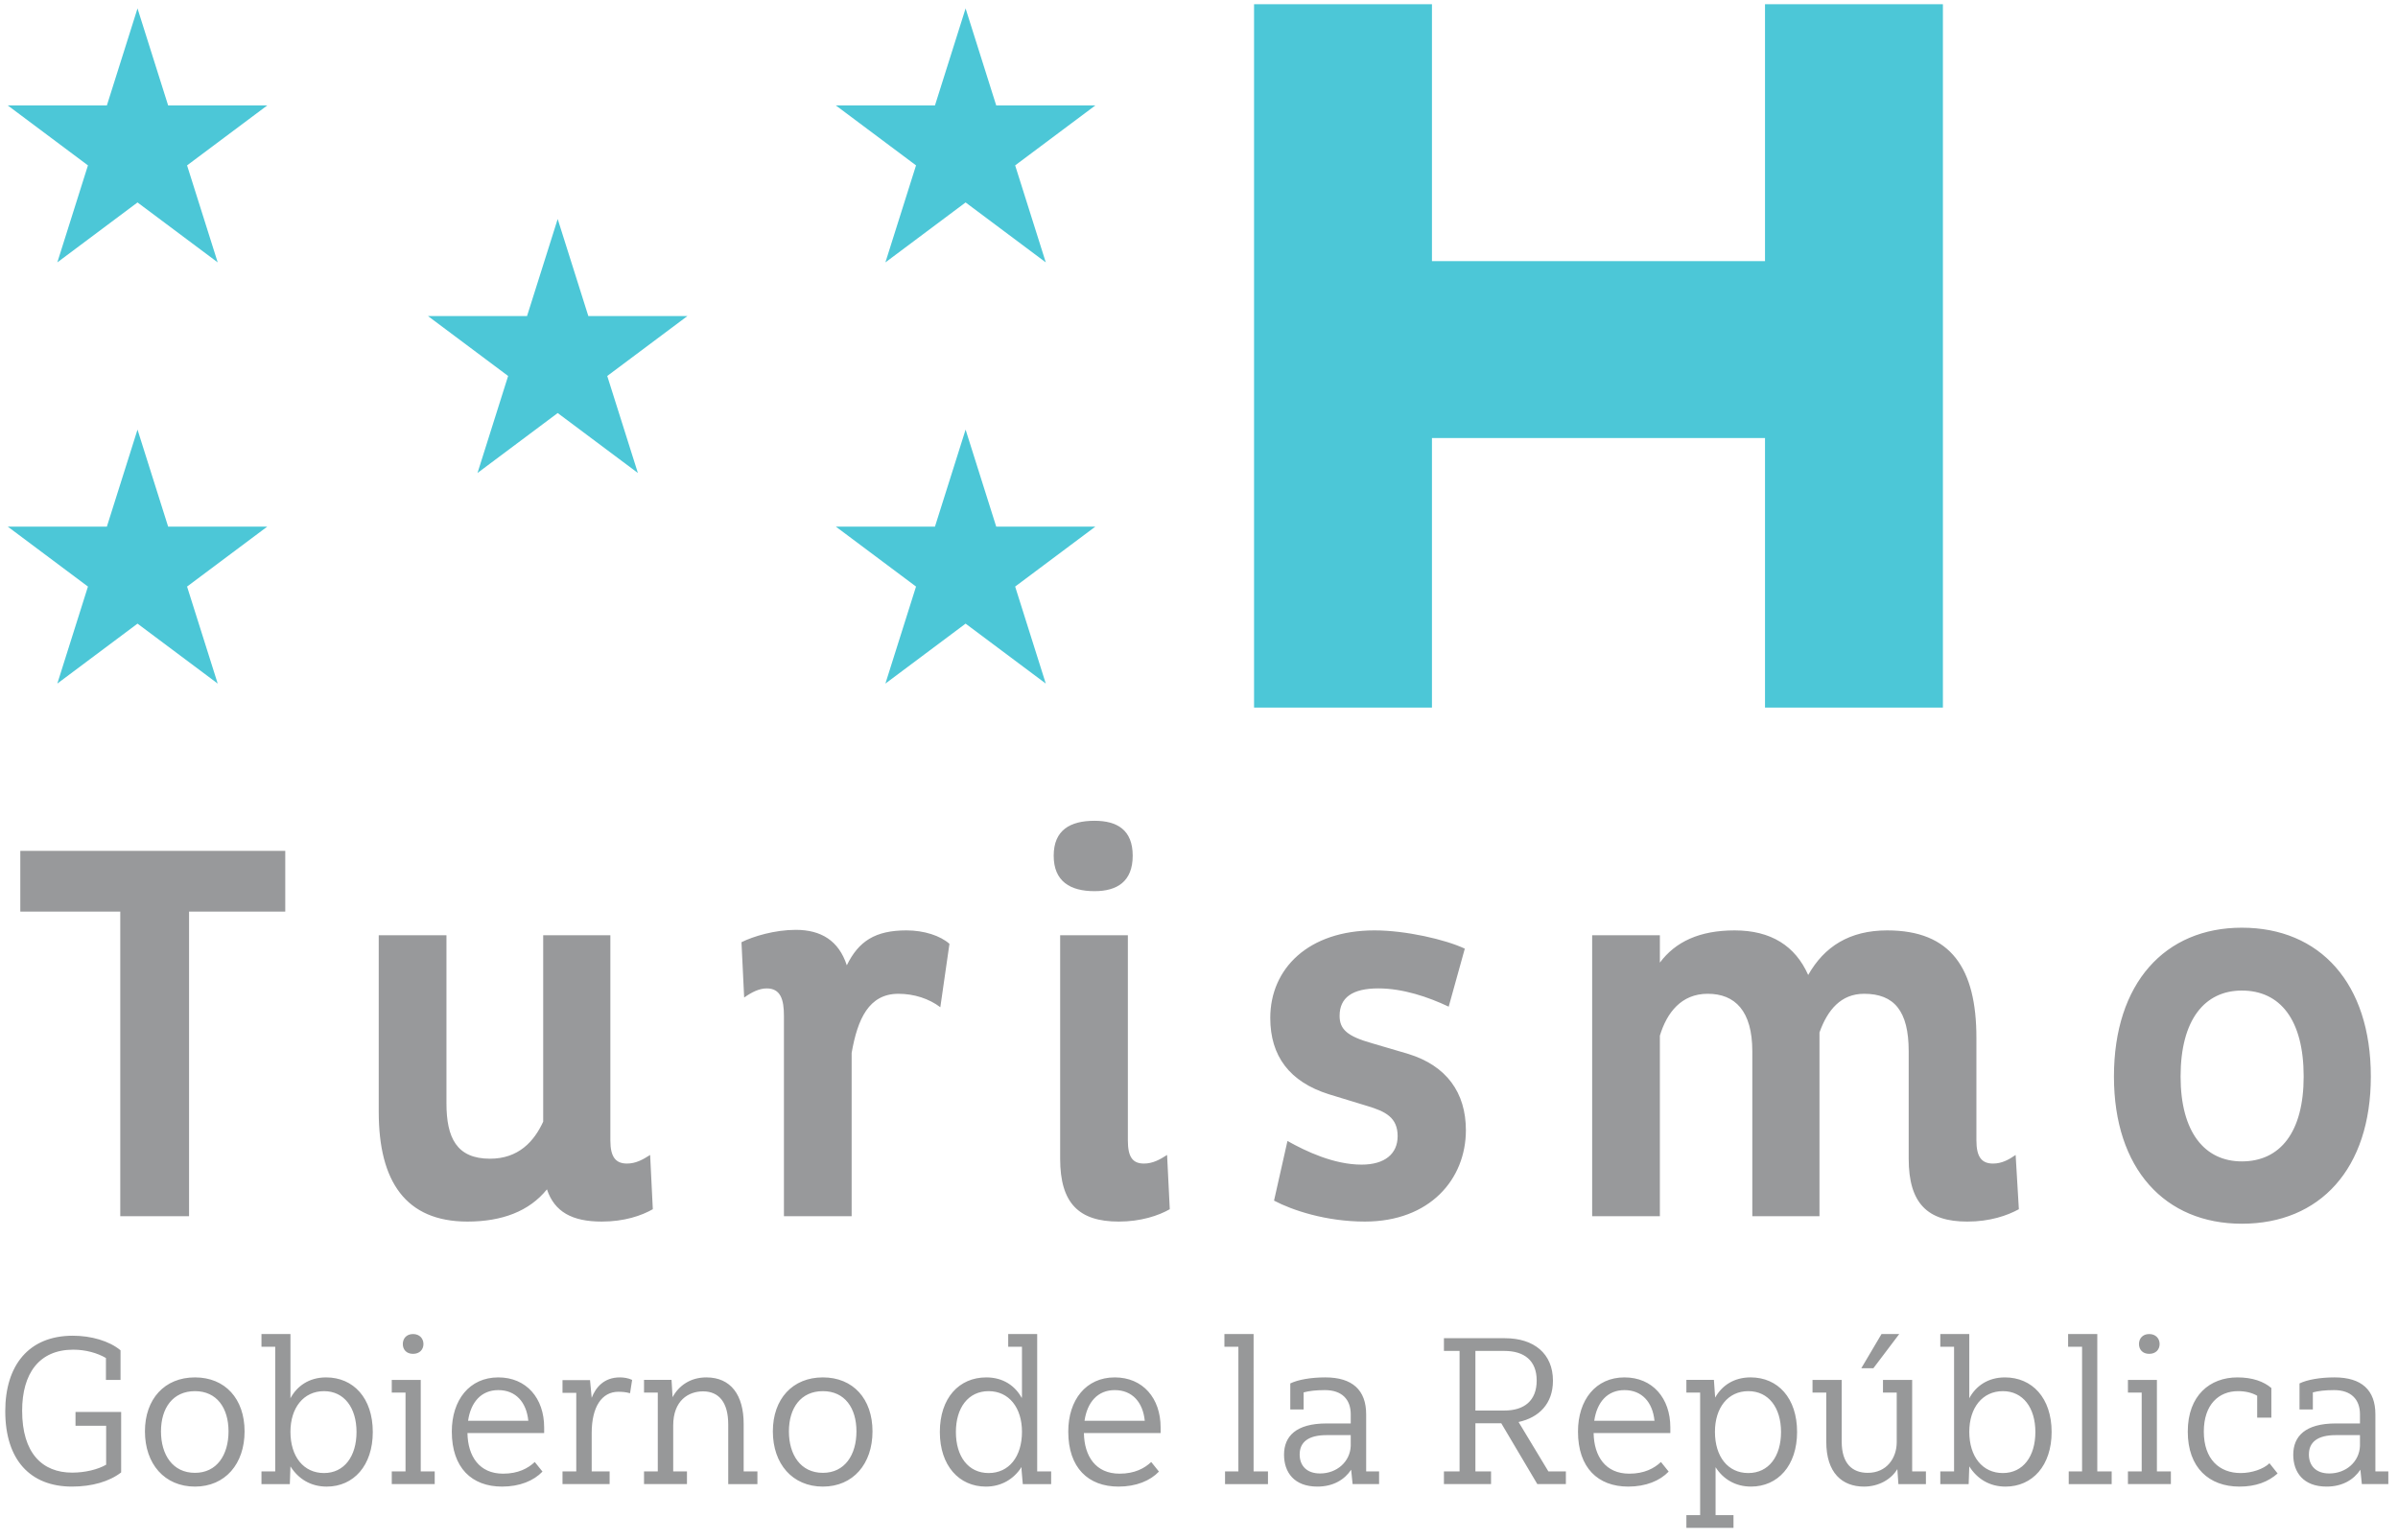
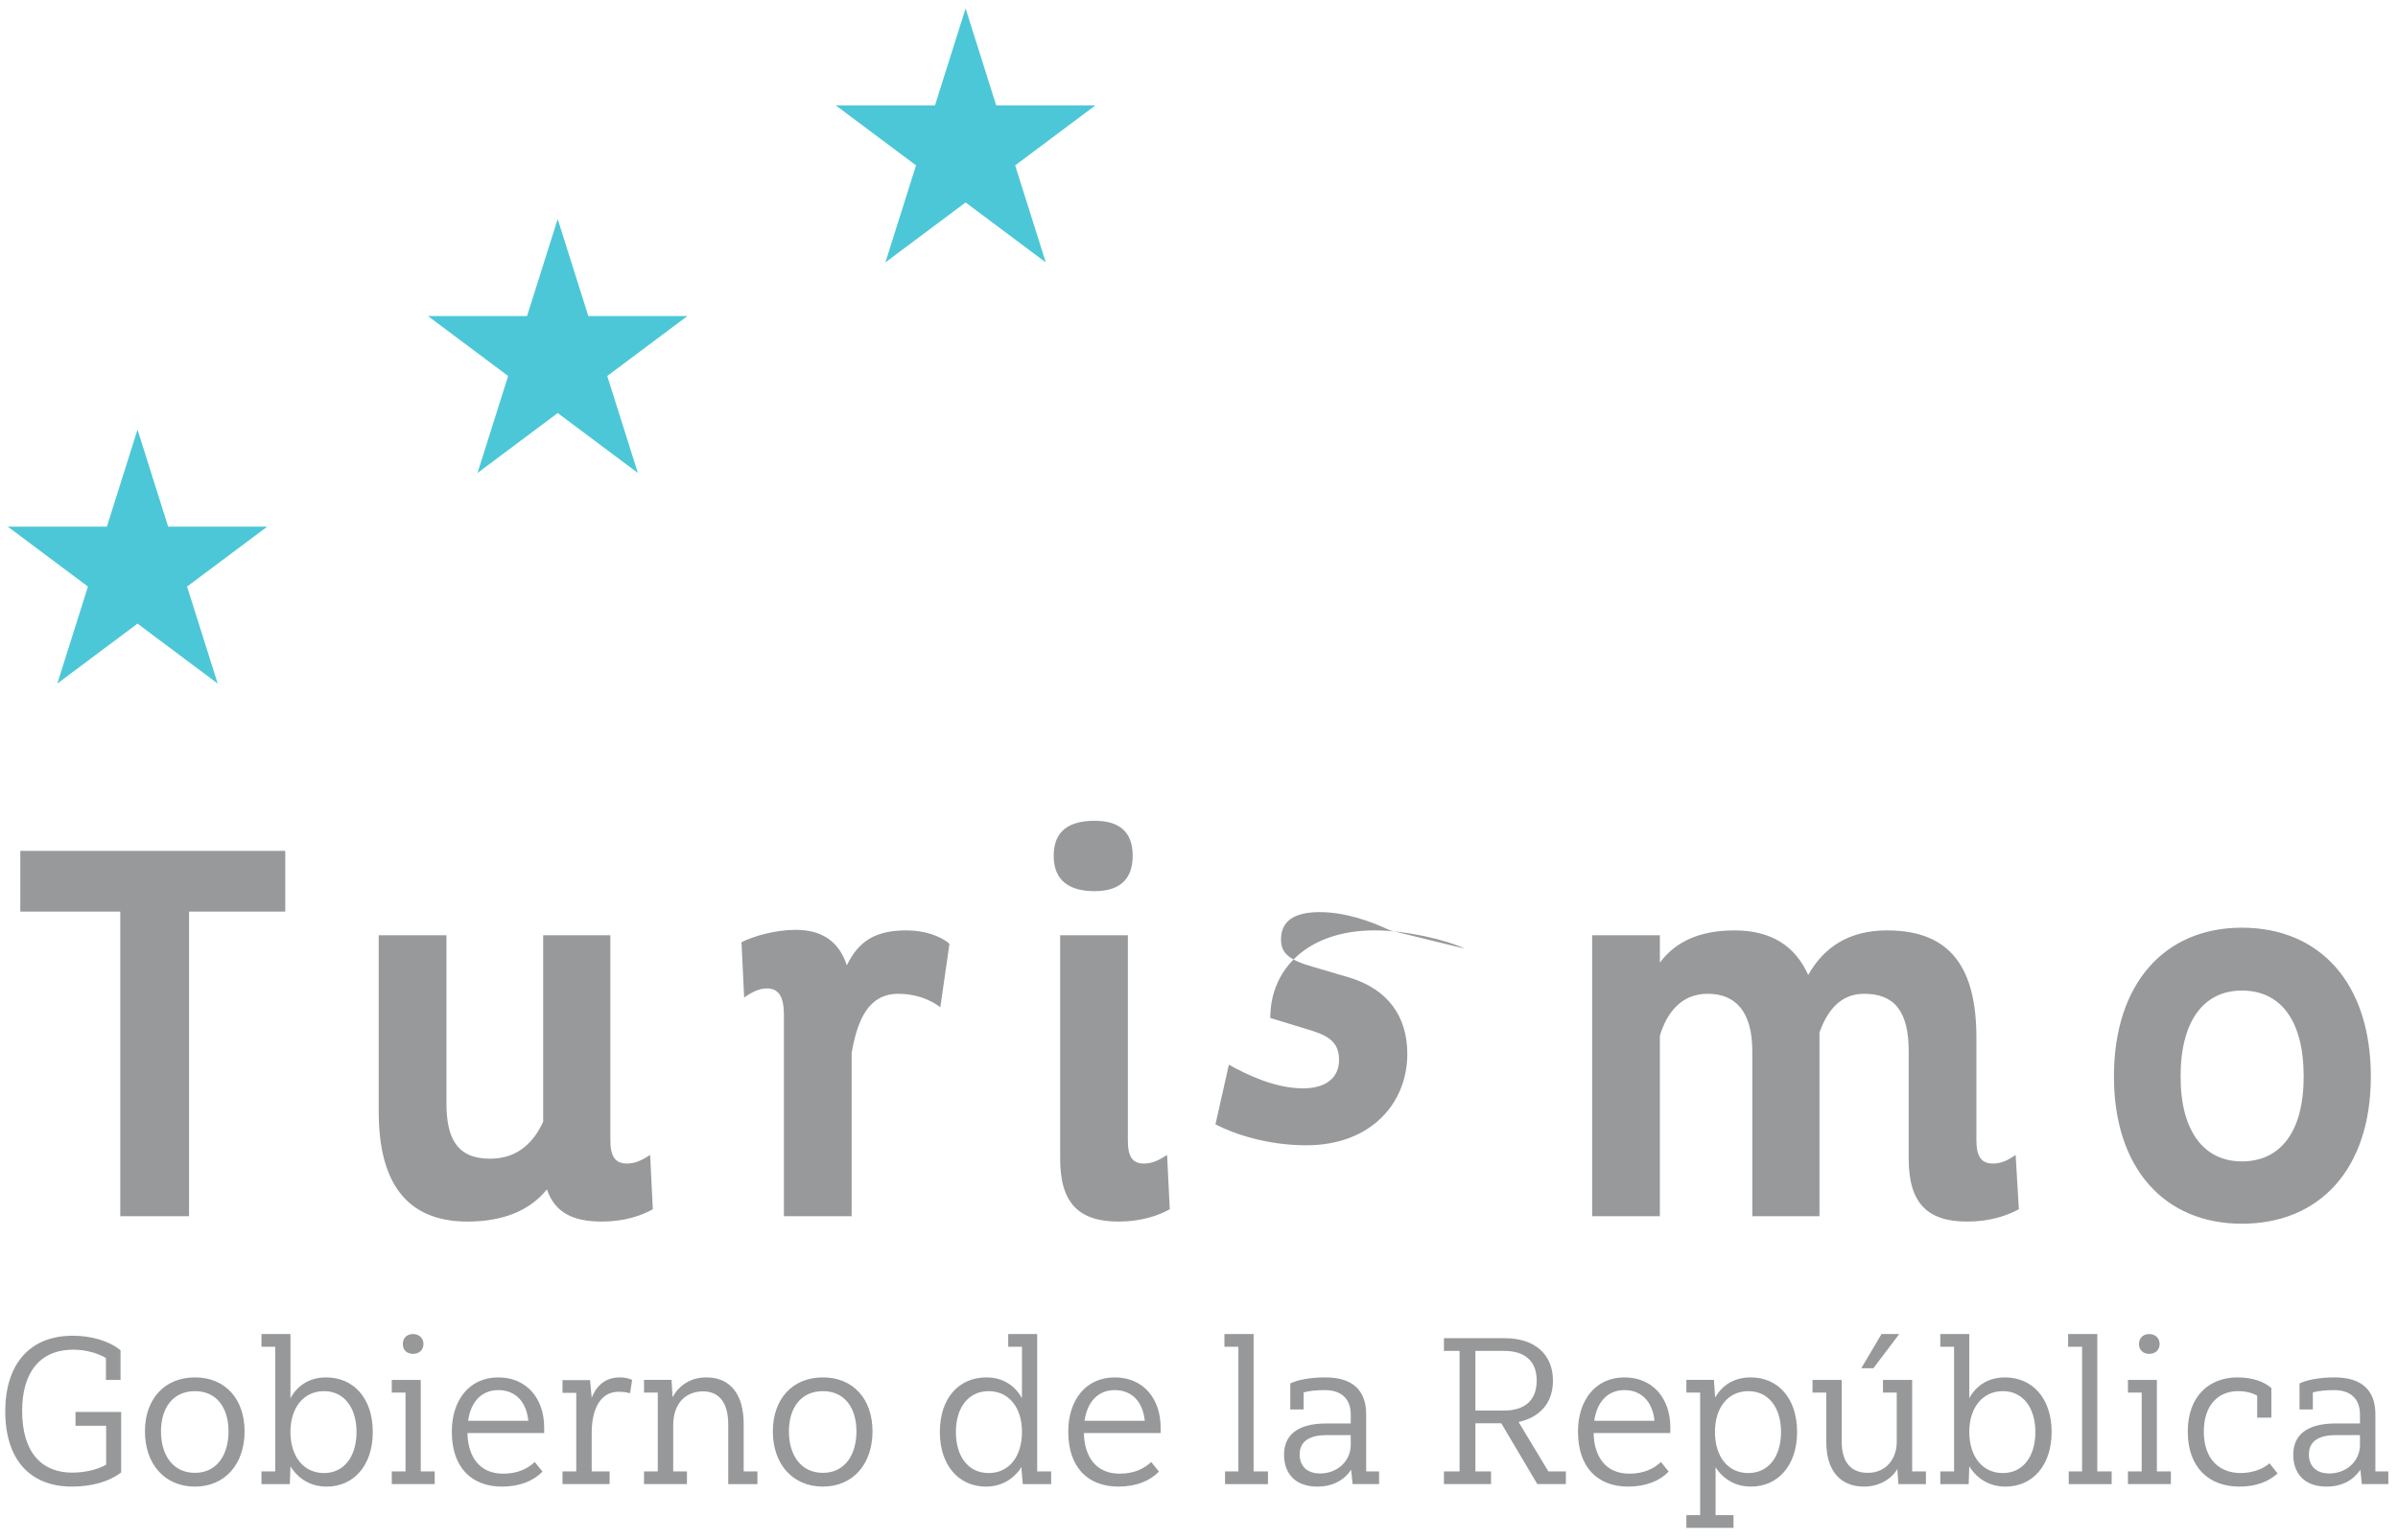
<svg xmlns="http://www.w3.org/2000/svg" version="1.1" id="Capa_1" x="0px" y="0px" width="513.164px" height="329.61px" viewBox="0 0 513.164 329.61" style="enable-background:new 0 0 513.164 329.61;" xml:space="preserve">
  <style type="text/css">
	.st0{fill:#4CC7D7;}
	.st1{fill:#979899;}
	.st2{fill:#98999B;}
</style>
  <g>
    <g>
-       <polygon class="st0" points="29.427,1.803 22.872,22.57 1.662,22.57 18.821,35.403     12.266,56.169 29.427,43.335 46.587,56.169 40.032,35.403 57.191,22.57     35.981,22.57   " />
      <polygon class="st0" points="35.981,112.73 29.427,91.963 22.872,112.73 1.662,112.73     18.821,125.563 12.266,146.329 29.427,133.495 46.587,146.329 40.032,125.563     57.191,112.73   " />
      <polygon class="st0" points="125.899,67.65 119.344,46.883 112.789,67.65 91.579,67.65     108.738,80.483 102.184,101.249 119.344,88.415 136.504,101.249 129.949,80.483     147.109,67.65   " />
      <polygon class="st0" points="196.028,35.403 189.473,56.169 206.634,43.335 223.794,56.169     217.239,35.403 234.398,22.57 213.188,22.57 206.634,1.803 200.079,22.57     178.869,22.57   " />
-       <polygon class="st0" points="213.188,112.73 206.634,91.963 200.079,112.73 178.869,112.73     196.028,125.563 189.473,146.329 206.634,133.495 223.794,146.329 217.239,125.563     234.398,112.73   " />
    </g>
  </g>
-   <polygon class="st0" points="377.706,0.902 377.706,55.899 306.433,55.899 306.433,0.902   268.364,0.902 268.364,151.468 306.433,151.468 306.433,93.766 377.706,93.766   377.706,151.468 415.775,151.468 415.775,0.902 " />
  <g>
    <path class="st1" d="M498.467,315.413c-2.943,0-4.371-1.74-4.371-4.06   c0-2.632,1.829-4.148,5.754-4.148h5.175v2.319   C504.891,312.915,502.036,315.413,498.467,315.413z M511.092,314.968h-2.767v-12.224   c0-5.175-2.943-7.896-8.742-7.896c-3.079,0-5.845,0.49-7.495,1.293v5.577h2.855   v-3.658c1.159-0.312,2.632-0.491,4.55-0.491c3.657,0,5.531,2.008,5.531,5.175v1.963   h-5.175c-6.557,0-9.101,2.766-9.101,6.691c0,3.747,2.142,6.825,7.138,6.825   c3.391,0,5.8-1.473,7.228-3.613l0.312,3.078h5.666V314.968z M471.61,306.448   c0-5.8,3.211-8.655,7.316-8.655c1.65,0,3.032,0.357,4.104,0.981v4.685h3.033   v-6.335c-1.605-1.383-4.015-2.274-7.271-2.274c-5.844,0-10.616,3.836-10.616,11.599   c0,7.762,4.594,11.776,11.062,11.776c3.523,0,6.155-1.025,8.163-2.811l-1.739-2.186   c-1.294,1.249-3.792,2.096-6.156,2.096   C474.956,315.324,471.61,312.38,471.61,306.448z M455.371,298.105h2.944v16.863   h-2.944v2.721h9.189v-2.721h-2.988v-19.584h-6.201V298.105z M457.735,287.711   c0,1.16,0.759,2.097,2.187,2.097c1.427,0,2.23-0.937,2.23-2.097   s-0.804-2.142-2.23-2.142C458.494,285.57,457.735,286.551,457.735,287.711z    M448.813,285.57h-6.245v2.722h2.988v26.677h-2.854v2.721h9.189v-2.721h-3.078   V285.57z M435.562,306.537c0,5.219-2.633,8.787-6.959,8.787   c-4.372,0-7.183-3.523-7.183-8.832c0-5.13,2.811-8.699,7.183-8.699   C432.929,297.792,435.562,301.362,435.562,306.537z M415.219,285.57v2.722h2.945   v26.677h-2.945v2.721h6.067l0.134-3.792c1.695,2.677,4.327,4.327,7.763,4.327   c5.754,0,9.857-4.505,9.857-11.688c0-7.271-4.147-11.688-9.992-11.688   c-3.657,0-6.245,1.873-7.628,4.461v-13.74H415.219z M406.43,285.57h-3.792   l-4.327,7.316h2.588L406.43,285.57z M402.95,298.105h2.943v10.617   c0,3.391-2.141,6.558-6.2,6.558c-3.256,0-5.576-1.918-5.576-6.691v-13.204h-6.245   v2.721h2.944v10.528c0,6.646,3.391,9.591,8.074,9.591   c3.122,0,5.799-1.517,7.138-3.747l0.223,3.212h5.889v-2.721h-2.944v-19.584   h-6.245V298.105z M381.134,306.537c0,5.219-2.632,8.787-7.003,8.787   c-4.372,0-7.138-3.523-7.138-8.832c0-5.13,2.766-8.699,7.138-8.699   C378.502,297.792,381.134,301.362,381.134,306.537z M370.963,324.335h-3.836v-10.261   c1.65,2.588,4.283,4.149,7.584,4.149c5.754,0,9.858-4.505,9.858-11.688   c0-7.271-4.104-11.688-9.948-11.688c-3.613,0-6.156,1.784-7.584,4.326l-0.267-3.791   h-5.889v2.721h2.943v26.23h-2.943v2.721h10.081V324.335z M347.631,297.57   c3.747,0,6.022,2.588,6.424,6.559H341.163   C341.742,300.158,343.974,297.57,347.631,297.57z M337.684,306.448   c0,7.762,4.282,11.776,10.751,11.776c3.791,0,6.78-1.25,8.653-3.212l-1.65-2.052   c-1.428,1.338-3.523,2.498-6.78,2.498c-5.086,0-7.539-3.703-7.629-8.699h16.417   v-1.205c0-6.244-3.792-10.705-9.814-10.705   C341.476,294.849,337.684,299.666,337.684,306.448z M321.933,289.183   c4.237,0,6.914,2.052,6.914,6.335c0,4.326-2.676,6.424-6.914,6.424h-6.201   v-12.759H321.933z M319.078,314.968h-3.346v-10.306h5.531l7.718,13.026h6.111v-2.721   h-3.746l-6.38-10.573c4.372-0.937,7.361-3.925,7.361-8.832   c0-5.8-4.06-9.101-10.261-9.101h-13.07v2.721h3.346v25.785h-3.346v2.721   h10.082V314.968z M282.496,315.413c-2.944,0-4.372-1.74-4.372-4.06   c0-2.632,1.829-4.148,5.755-4.148h5.174v2.319   C288.92,312.915,286.065,315.413,282.496,315.413z M295.12,314.968h-2.766v-12.224   c0-5.175-2.944-7.896-8.743-7.896c-3.078,0-5.844,0.49-7.494,1.293v5.577h2.855   v-3.658c1.16-0.312,2.632-0.491,4.55-0.491c3.658,0,5.532,2.008,5.532,5.175   v1.963h-5.174c-6.558,0-9.101,2.766-9.101,6.691c0,3.747,2.141,6.825,7.137,6.825   c3.391,0,5.8-1.473,7.227-3.613l0.312,3.078h5.666V314.968z M268.265,285.57   h-6.245v2.722h2.989v26.677h-2.855v2.721h9.189v-2.721h-3.078V285.57z    M238.553,297.57c3.747,0,6.022,2.588,6.424,6.559H232.085   C232.665,300.158,234.895,297.57,238.553,297.57z M228.605,306.448   c0,7.762,4.282,11.776,10.751,11.776c3.792,0,6.78-1.25,8.654-3.212l-1.65-2.052   c-1.428,1.338-3.524,2.498-6.78,2.498c-5.086,0-7.539-3.703-7.628-8.699h16.416   v-1.205c0-6.244-3.792-10.705-9.814-10.705   C232.397,294.849,228.605,299.666,228.605,306.448z M204.558,306.537   c0-5.175,2.632-8.744,7.004-8.744c4.372,0,7.137,3.569,7.137,8.699   c0,5.309-2.766,8.832-7.137,8.832C207.19,315.324,204.558,311.755,204.558,306.537z    M224.944,314.968h-2.989v-29.398h-6.201v2.722h2.944v10.527l-0.044,0.446   c-1.383-2.587-3.97-4.416-7.584-4.416c-5.843,0-9.947,4.416-9.947,11.688   c0,7.183,4.104,11.688,9.858,11.688c3.301,0,5.978-1.605,7.628-4.193v0.624   l0.268,3.034h6.066V314.968z M183.277,306.403c0,5.04-2.498,8.877-7.182,8.877   c-4.773,0-7.271-3.881-7.271-8.877s2.542-8.61,7.271-8.61   C180.779,297.792,183.277,301.407,183.277,306.403z M165.389,306.403   c0,6.959,4.193,11.821,10.706,11.821c6.468,0,10.617-4.862,10.617-11.821   s-4.149-11.554-10.617-11.554C169.582,294.849,165.389,299.489,165.389,306.403z    M162.086,314.968h-2.944v-10.172c0-6.2-2.766-9.947-7.985-9.947   c-3.479,0-5.933,1.829-7.227,4.238l-0.223-3.703h-5.888v2.721h2.944v16.863h-2.944   v2.721h9.189v-2.721h-2.944v-9.814c0-5.398,3.301-7.315,6.379-7.315   c3.479,0,5.397,2.453,5.397,7.092v12.759h6.245V314.968z M130.457,314.968h-3.836   v-8.209c0-5.576,2.141-8.832,5.71-8.832c0.714,0,1.561,0.044,2.498,0.312   l0.446-2.855c-0.848-0.401-1.829-0.535-2.632-0.535   c-3.435,0-5.174,2.186-6.022,4.371l-0.356-3.791h-5.889v2.721h2.944v16.818h-2.944   v2.721h10.082V314.968z M106.634,297.57c3.747,0,6.022,2.588,6.423,6.559h-12.892   C100.745,300.158,102.976,297.57,106.634,297.57z M96.686,306.448   c0,7.762,4.283,11.776,10.751,11.776c3.792,0,6.78-1.25,8.654-3.212l-1.65-2.052   c-1.428,1.338-3.524,2.498-6.78,2.498c-5.085,0-7.539-3.703-7.628-8.699h16.416   v-1.205c0-6.244-3.792-10.705-9.813-10.705   C100.478,294.849,96.686,299.666,96.686,306.448z M83.837,298.105h2.944v16.863   h-2.944v2.721h9.189v-2.721h-2.989v-19.584h-6.201V298.105z M86.201,287.711   c0,1.16,0.758,2.097,2.186,2.097c1.428,0,2.23-0.937,2.23-2.097   s-0.803-2.142-2.23-2.142C86.96,285.57,86.201,286.551,86.201,287.711z    M76.295,306.537c0,5.219-2.632,8.787-6.959,8.787c-4.372,0-7.182-3.523-7.182-8.832   c0-5.13,2.811-8.699,7.182-8.699C73.664,297.792,76.295,301.362,76.295,306.537z    M55.954,285.57v2.722h2.944v26.677h-2.944v2.721h6.067l0.134-3.792   c1.695,2.677,4.327,4.327,7.762,4.327c5.754,0,9.858-4.505,9.858-11.688   c0-7.271-4.149-11.688-9.992-11.688c-3.658,0-6.245,1.873-7.628,4.461v-13.74H55.954z    M48.903,306.403c0,5.04-2.498,8.877-7.182,8.877   c-4.773,0-7.271-3.881-7.271-8.877s2.542-8.61,7.271-8.61   C46.405,297.792,48.903,301.407,48.903,306.403z M31.016,306.403   c0,6.959,4.193,11.821,10.706,11.821c6.468,0,10.617-4.862,10.617-11.821   s-4.149-11.554-10.617-11.554C35.209,294.849,31.016,299.489,31.016,306.403z    M25.927,302.253h-9.769v2.945h6.557v8.342c-1.784,1.025-4.505,1.694-7.271,1.694   c-6.379,0-10.706-4.148-10.706-13.249c0-7.984,3.658-13.07,10.929-13.07   c2.677,0,5.175,0.714,7.004,1.785v4.684h3.123v-6.334   c-2.409-2.008-6.29-3.123-10.216-3.123c-9.457,0-14.453,6.379-14.453,16.147   c0,10.484,5.397,16.149,14.275,16.149c4.282,0,7.985-1.071,10.527-3.033V302.253z" />
-     <path class="st2" d="M466.639,230.442c0-12.19,5.176-18.401,13.111-18.401   c8.165,0,13.226,6.211,13.226,18.401c0,11.961-5.061,18.171-13.226,18.171   C471.815,248.613,466.639,242.403,466.639,230.442z M452.378,230.442   c0,19.781,10.926,31.512,27.372,31.512c16.676,0,27.601-11.73,27.601-31.512   c0-20.011-10.925-31.856-27.601-31.856   C463.304,198.585,452.378,210.431,452.378,230.442z M355.207,260.343v-38.642   c1.495-4.945,4.601-8.971,10.235-8.971c5.865,0,9.546,3.681,9.546,12.306v35.307   h14.375v-38.182v-1.15c1.726-4.83,4.601-8.28,9.546-8.28   c6.44,0,9.545,3.681,9.545,12.306v23.001c0,9.546,4.025,13.456,12.536,13.456   c4.83,0,8.51-1.266,11.04-2.646l-0.689-11.615   c-1.495,1.035-2.99,1.84-4.83,1.84c-2.415,0-3.565-1.38-3.565-4.945v-21.966   c0-14.836-5.405-23.001-19.091-23.001c-8.051,0-13.456,3.45-16.906,9.545   c-2.76-6.21-7.936-9.545-15.756-9.545c-7.475,0-12.65,2.415-15.985,6.9   v-5.865h-14.491v60.147H355.207z M313.464,203.071   c-4.14-1.955-12.651-3.91-19.321-3.91c-14.146,0-22.311,8.165-22.311,18.745   c0,8.166,4.141,13.687,12.536,16.331l8.281,2.53   c3.795,1.15,6.44,2.415,6.44,6.44c0,3.795-2.76,6.096-7.705,6.096   c-5.98,0-11.961-2.876-15.871-5.061l-2.875,12.766   c3.91,2.07,11.156,4.485,19.436,4.485c13.916,0,21.621-9.086,21.621-19.552   c0-8.05-4.14-13.8-12.306-16.33l-7.82-2.301   c-5.291-1.494-6.9-2.989-6.9-5.865c0-3.91,2.76-5.865,8.28-5.865   c5.291,0,10.696,1.841,15.066,3.91L313.464,203.071z M226.868,200.196v47.842   c0,9.546,4.025,13.456,12.536,13.456c4.715,0,8.51-1.266,10.925-2.646l-0.575-11.615   c-1.61,1.035-3.105,1.84-4.945,1.84c-2.415,0-3.45-1.38-3.45-4.945V200.196   H226.868z M225.488,183.175c0,5.52,3.565,7.59,8.741,7.59   c4.83,0,8.166-2.07,8.166-7.59c0-5.521-3.335-7.476-8.166-7.476   C229.053,175.699,225.488,177.654,225.488,183.175z M203.181,202.036   c-1.955-1.726-5.405-2.875-9.201-2.875c-6.67,0-10.235,2.3-12.766,7.475   c-1.725-5.29-5.52-7.59-10.925-7.59c-4.485,0-9.085,1.38-11.616,2.646   l0.575,11.845c1.61-1.149,3.22-1.955,4.83-1.955   c2.99,0,3.68,2.415,3.68,5.865v42.897h14.491v-34.962   c1.265-7.245,3.68-12.65,10.005-12.65c3.335,0,6.556,1.035,8.971,2.875   L203.181,202.036z M116.241,200.196v39.906c-1.955,4.256-5.291,7.936-11.386,7.936   c-7.13,0-9.315-4.485-9.315-11.846V200.196H81.049v37.836   c0,14.836,5.75,23.462,18.976,23.462c7.36,0,13.226-2.186,17.021-6.9   c1.61,4.83,5.405,6.9,11.731,6.9c4.83,0,8.51-1.266,10.925-2.646   l-0.575-11.615c-1.61,1.035-3.105,1.84-4.945,1.84   c-2.416,0-3.565-1.38-3.565-4.945V200.196H116.241z M61.043,195.135v-12.996H4.345   v12.996h21.391v65.208h14.721v-65.208H61.043z" />
+     <path class="st2" d="M466.639,230.442c0-12.19,5.176-18.401,13.111-18.401   c8.165,0,13.226,6.211,13.226,18.401c0,11.961-5.061,18.171-13.226,18.171   C471.815,248.613,466.639,242.403,466.639,230.442z M452.378,230.442   c0,19.781,10.926,31.512,27.372,31.512c16.676,0,27.601-11.73,27.601-31.512   c0-20.011-10.925-31.856-27.601-31.856   C463.304,198.585,452.378,210.431,452.378,230.442z M355.207,260.343v-38.642   c1.495-4.945,4.601-8.971,10.235-8.971c5.865,0,9.546,3.681,9.546,12.306v35.307   h14.375v-38.182v-1.15c1.726-4.83,4.601-8.28,9.546-8.28   c6.44,0,9.545,3.681,9.545,12.306v23.001c0,9.546,4.025,13.456,12.536,13.456   c4.83,0,8.51-1.266,11.04-2.646l-0.689-11.615   c-1.495,1.035-2.99,1.84-4.83,1.84c-2.415,0-3.565-1.38-3.565-4.945v-21.966   c0-14.836-5.405-23.001-19.091-23.001c-8.051,0-13.456,3.45-16.906,9.545   c-2.76-6.21-7.936-9.545-15.756-9.545c-7.475,0-12.65,2.415-15.985,6.9   v-5.865h-14.491v60.147H355.207z M313.464,203.071   c-4.14-1.955-12.651-3.91-19.321-3.91c-14.146,0-22.311,8.165-22.311,18.745   l8.281,2.53   c3.795,1.15,6.44,2.415,6.44,6.44c0,3.795-2.76,6.096-7.705,6.096   c-5.98,0-11.961-2.876-15.871-5.061l-2.875,12.766   c3.91,2.07,11.156,4.485,19.436,4.485c13.916,0,21.621-9.086,21.621-19.552   c0-8.05-4.14-13.8-12.306-16.33l-7.82-2.301   c-5.291-1.494-6.9-2.989-6.9-5.865c0-3.91,2.76-5.865,8.28-5.865   c5.291,0,10.696,1.841,15.066,3.91L313.464,203.071z M226.868,200.196v47.842   c0,9.546,4.025,13.456,12.536,13.456c4.715,0,8.51-1.266,10.925-2.646l-0.575-11.615   c-1.61,1.035-3.105,1.84-4.945,1.84c-2.415,0-3.45-1.38-3.45-4.945V200.196   H226.868z M225.488,183.175c0,5.52,3.565,7.59,8.741,7.59   c4.83,0,8.166-2.07,8.166-7.59c0-5.521-3.335-7.476-8.166-7.476   C229.053,175.699,225.488,177.654,225.488,183.175z M203.181,202.036   c-1.955-1.726-5.405-2.875-9.201-2.875c-6.67,0-10.235,2.3-12.766,7.475   c-1.725-5.29-5.52-7.59-10.925-7.59c-4.485,0-9.085,1.38-11.616,2.646   l0.575,11.845c1.61-1.149,3.22-1.955,4.83-1.955   c2.99,0,3.68,2.415,3.68,5.865v42.897h14.491v-34.962   c1.265-7.245,3.68-12.65,10.005-12.65c3.335,0,6.556,1.035,8.971,2.875   L203.181,202.036z M116.241,200.196v39.906c-1.955,4.256-5.291,7.936-11.386,7.936   c-7.13,0-9.315-4.485-9.315-11.846V200.196H81.049v37.836   c0,14.836,5.75,23.462,18.976,23.462c7.36,0,13.226-2.186,17.021-6.9   c1.61,4.83,5.405,6.9,11.731,6.9c4.83,0,8.51-1.266,10.925-2.646   l-0.575-11.615c-1.61,1.035-3.105,1.84-4.945,1.84   c-2.416,0-3.565-1.38-3.565-4.945V200.196H116.241z M61.043,195.135v-12.996H4.345   v12.996h21.391v65.208h14.721v-65.208H61.043z" />
  </g>
</svg>